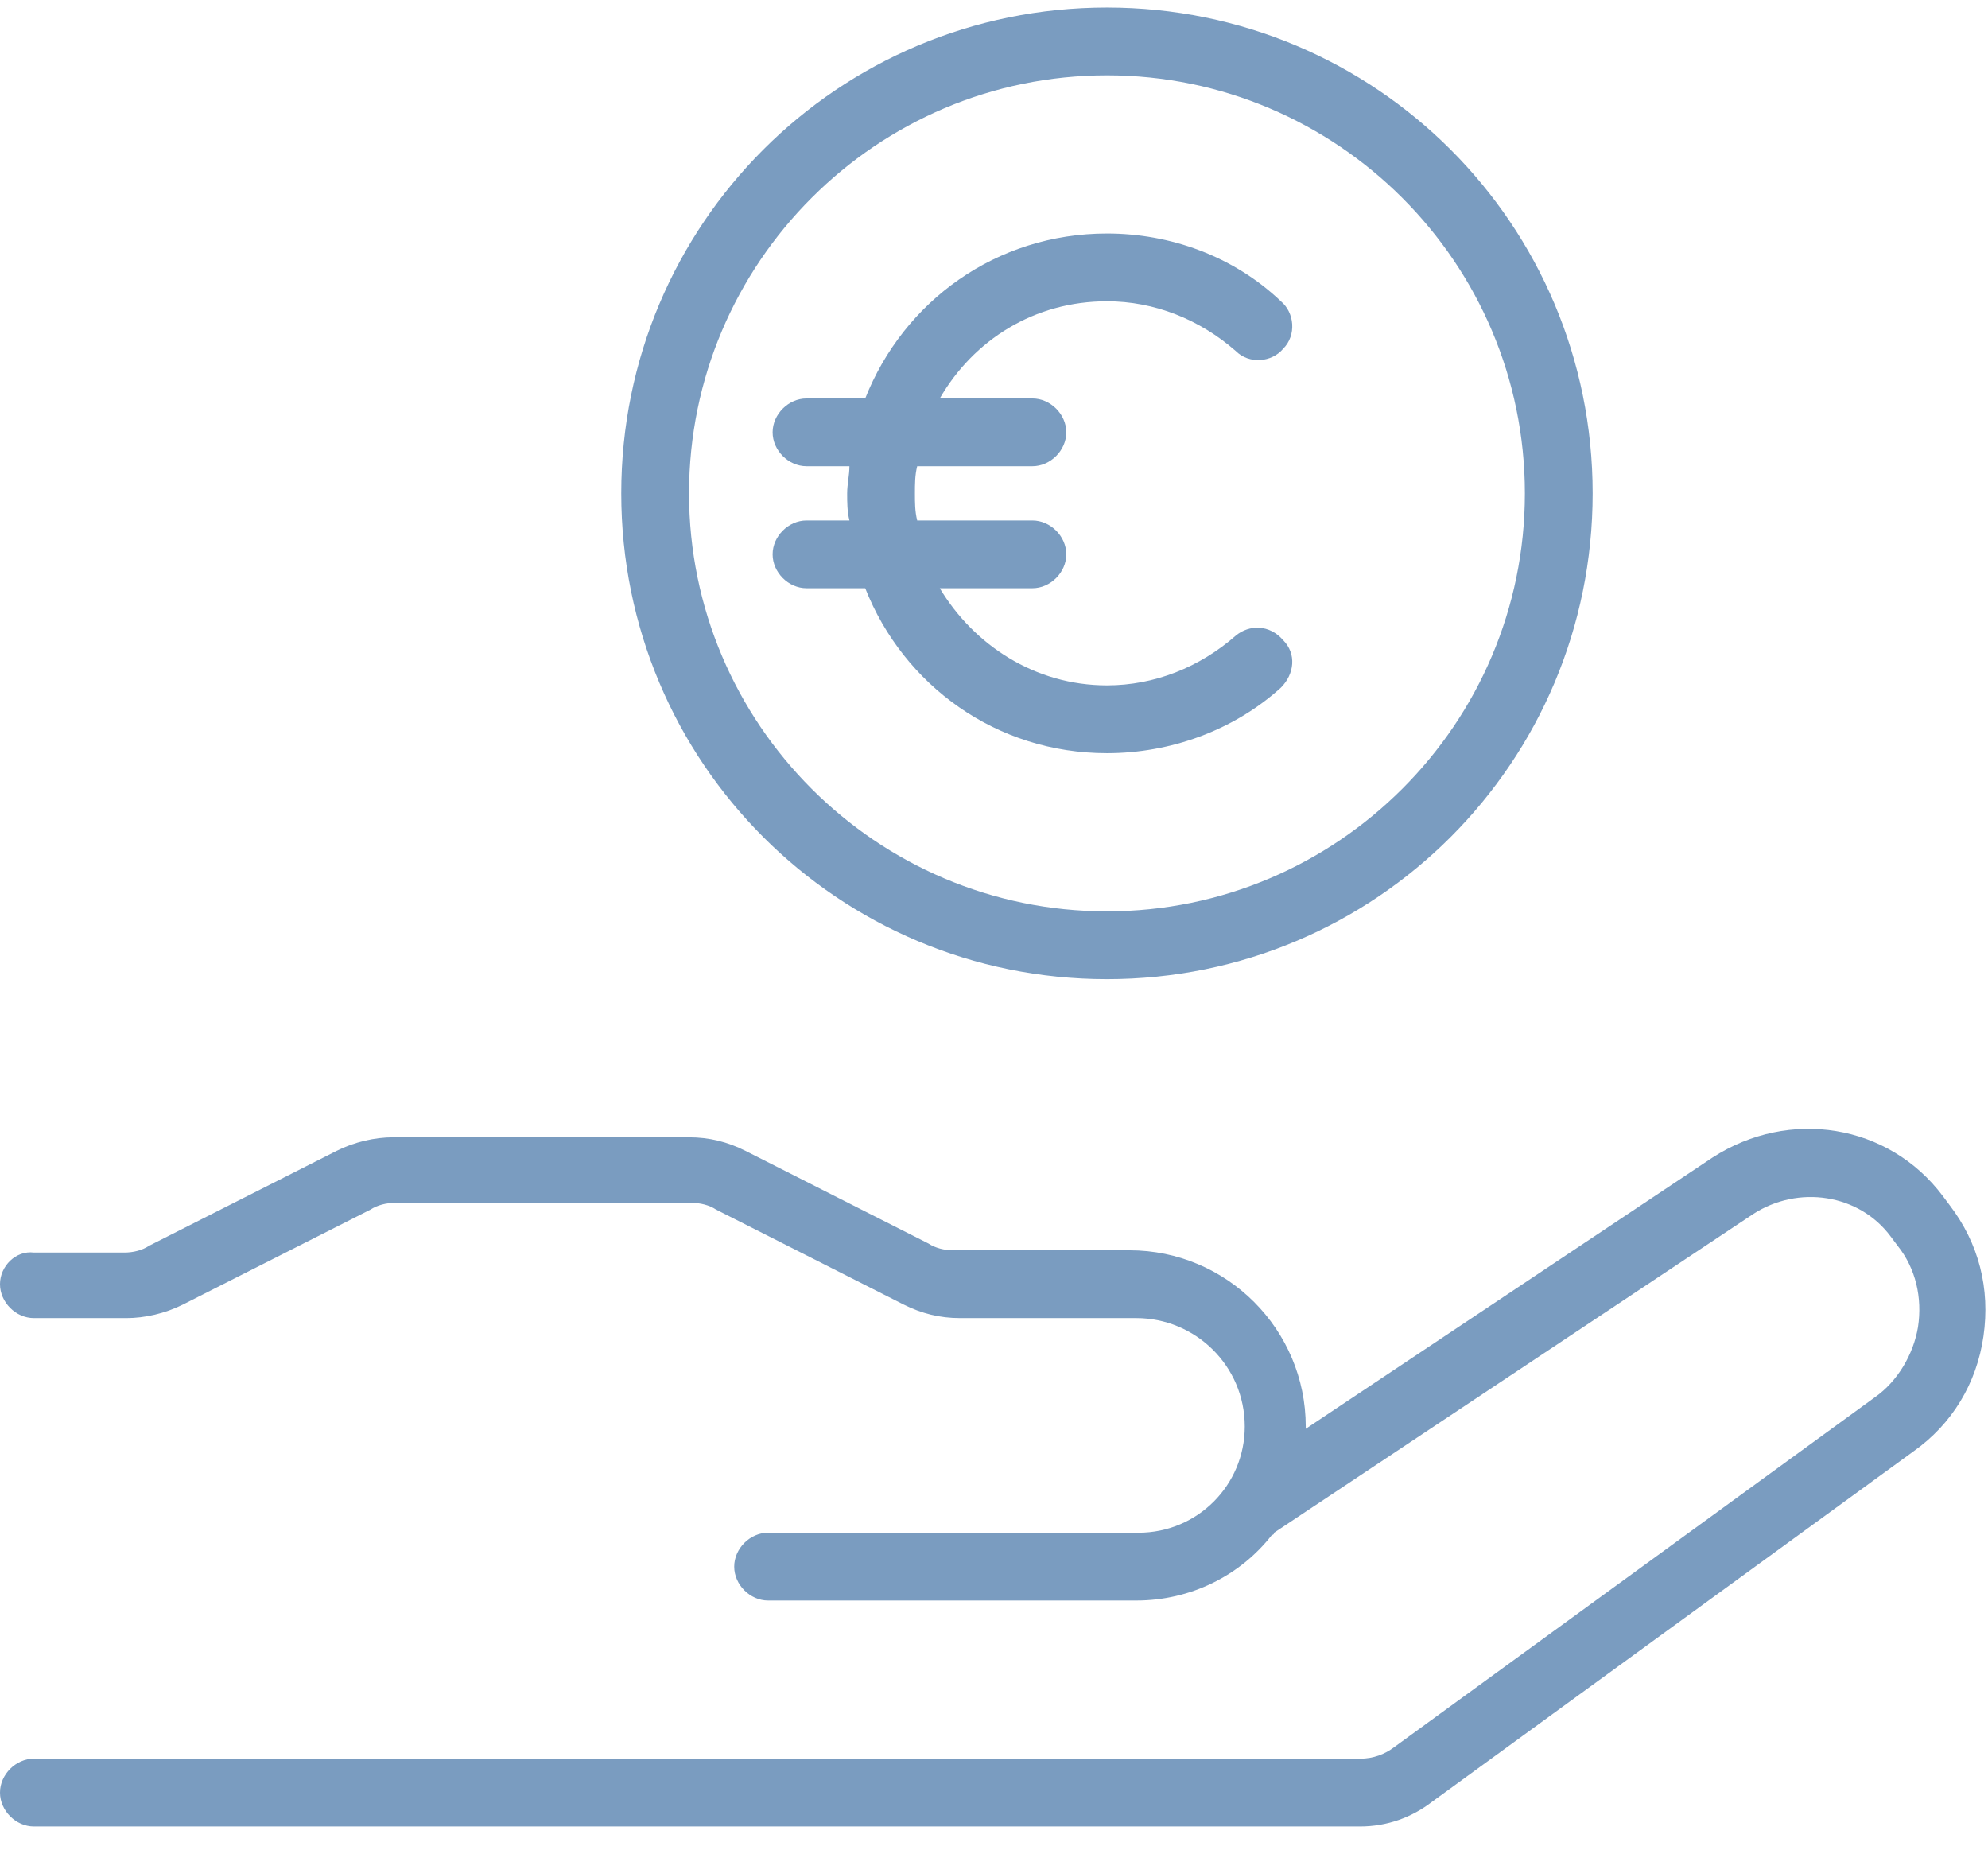
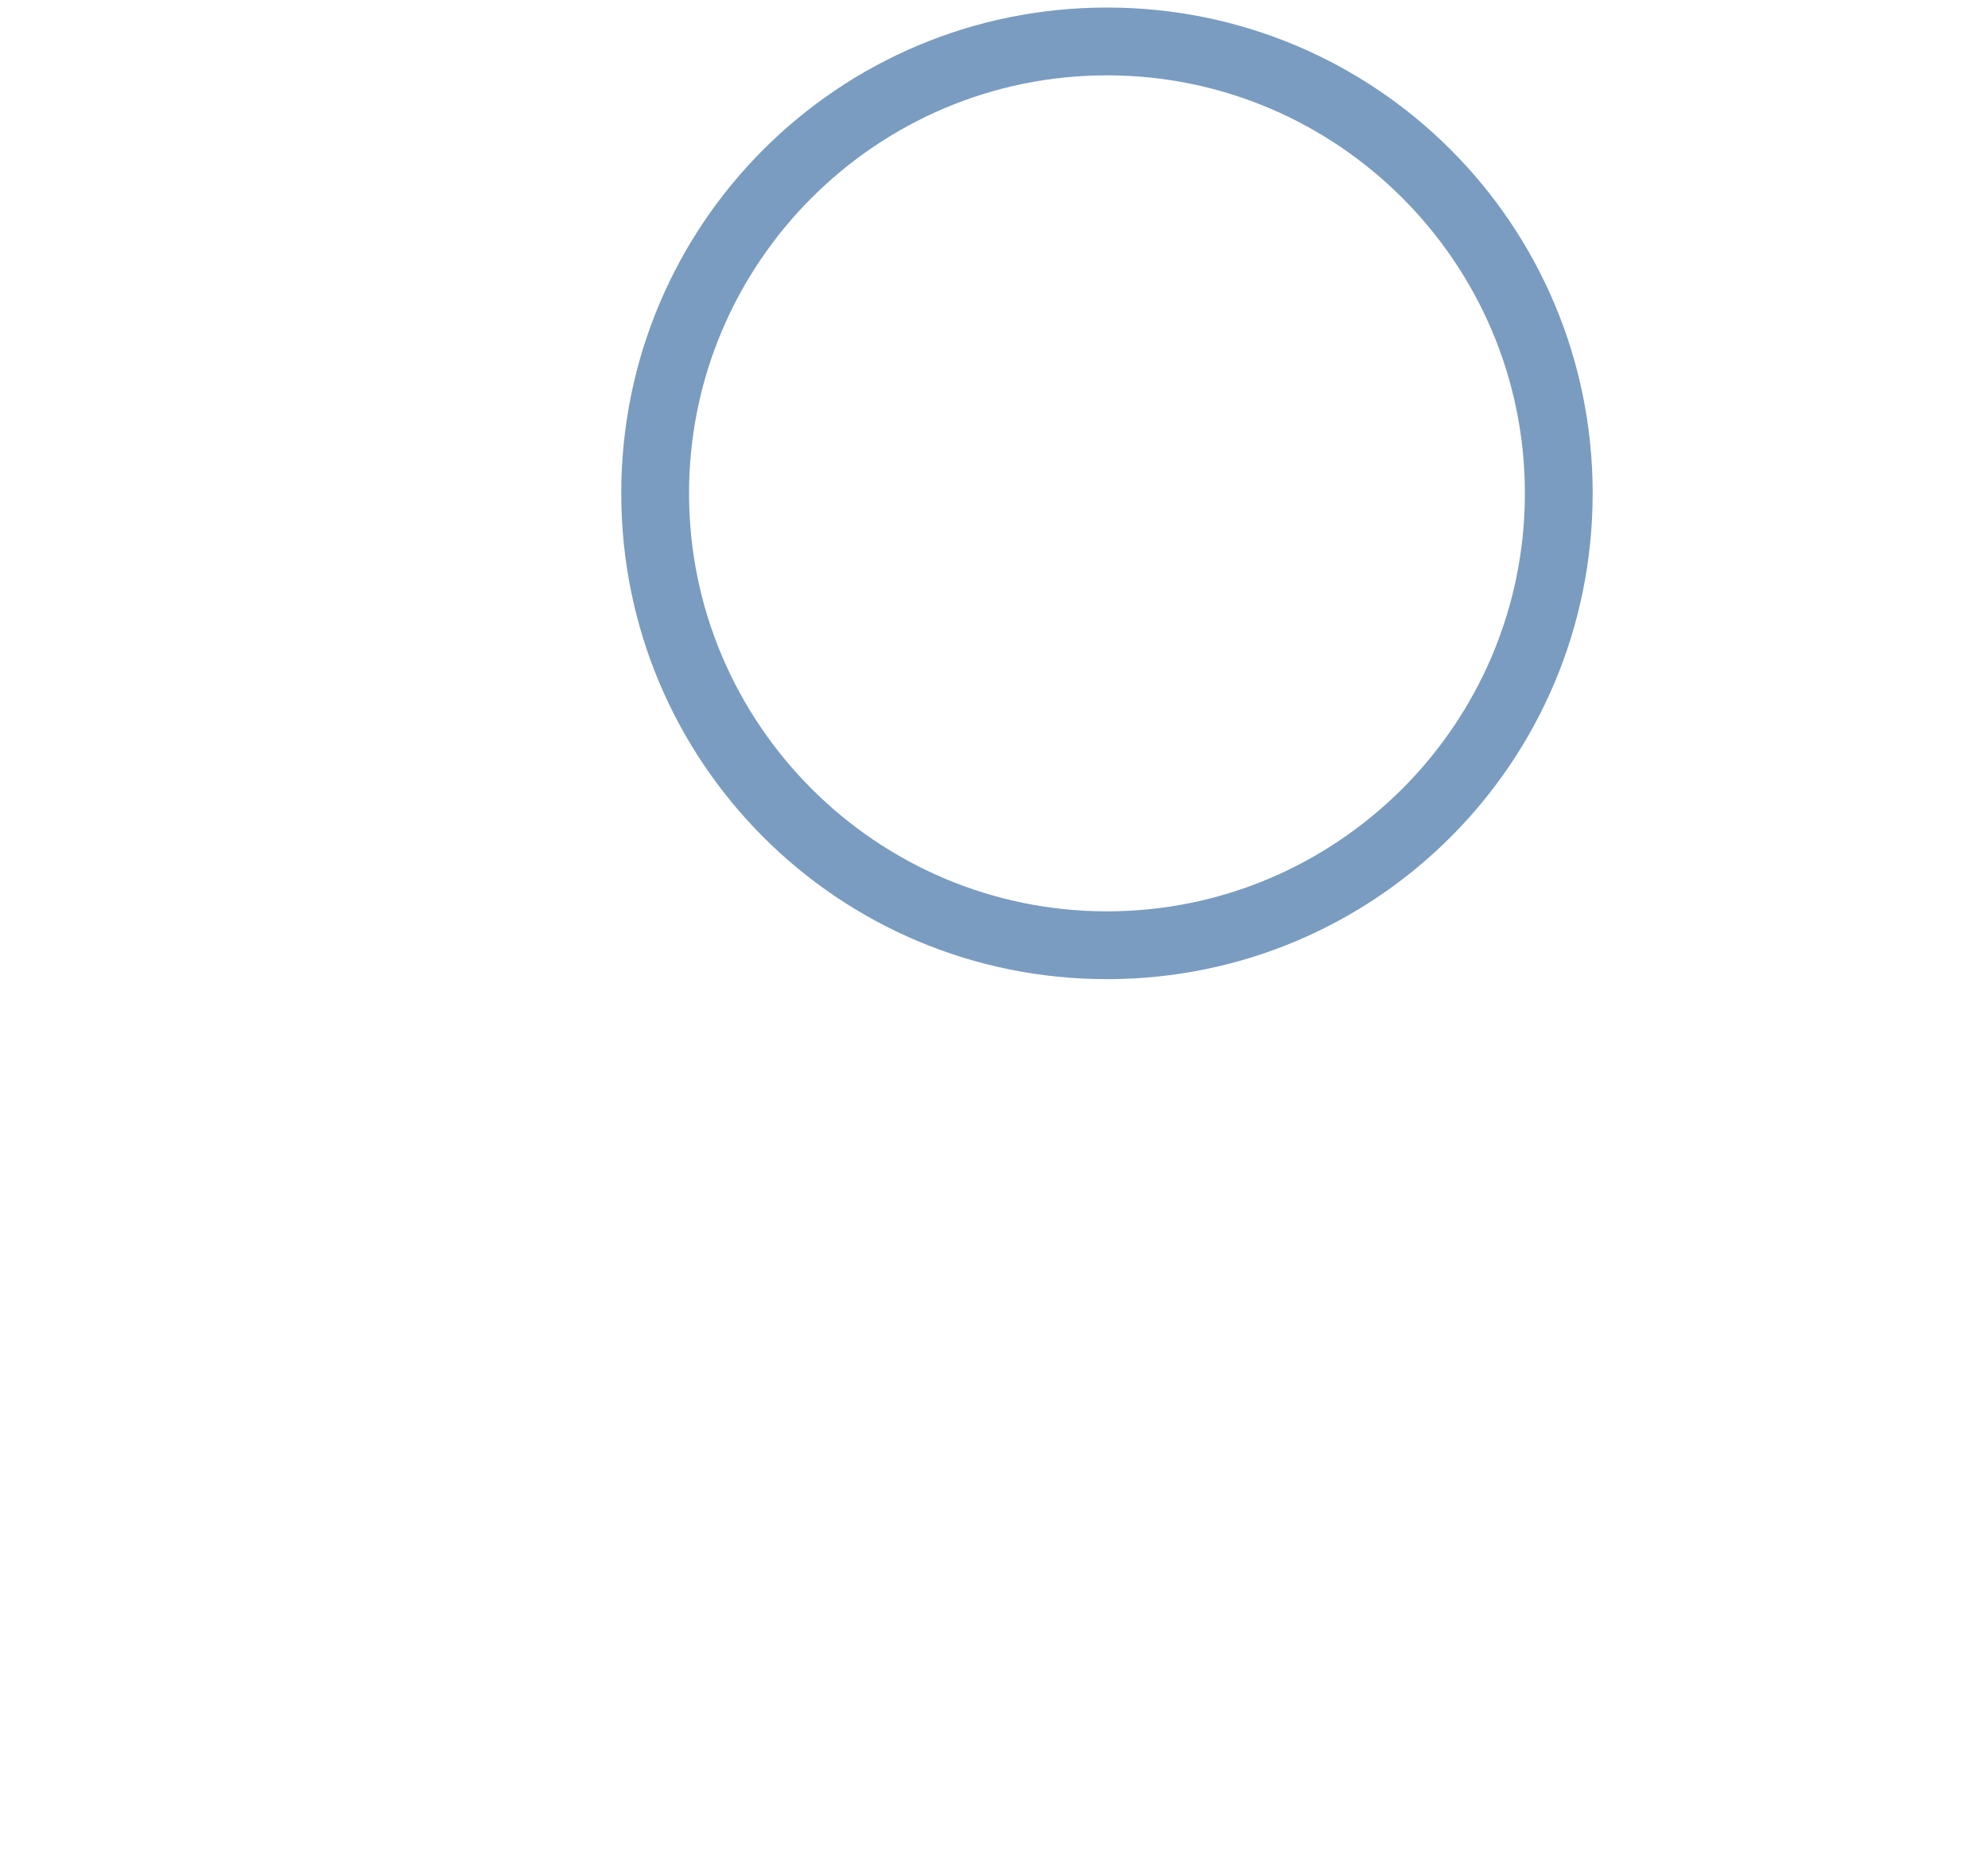
<svg xmlns="http://www.w3.org/2000/svg" width="72px" height="67px" viewBox="0 0 72 67" version="1.1">
  <title>3 Icons/scale 2</title>
  <g id="Page-1" stroke="none" stroke-width="1" fill="none" fill-rule="evenodd">
    <g id="uebersichtsseite-desk" transform="translate(-1060, -1992)" fill="#7A9CC0" fill-rule="nonzero">
      <g id="Group-3" transform="translate(168, 1956)">
        <g id="Group-Copy-2" transform="translate(752, 0)">
          <g id="Group-5" transform="translate(55, 33)">
            <g id="Group" transform="translate(85, 0)">
              <g id="hand-euro" transform="translate(0, 3.273)">
                <path d="M40.091,0 C30.355,0 22.5,7.855 22.5,17.591 C22.5,27.327 30.355,35.182 40.091,35.182 C49.827,35.182 57.682,27.327 57.682,17.591 C57.682,7.855 49.827,0 40.091,0 Z M40.091,32.727 C31.745,32.727 24.955,25.936 24.955,17.591 C24.955,9.245 31.745,2.455 40.091,2.455 C48.436,2.455 55.227,9.245 55.227,17.591 C55.227,25.936 48.436,32.727 40.091,32.727 Z" id="Shape" />
-                 <path d="M44.755,22.745 C43.445,23.891 41.809,24.545 40.091,24.545 C37.473,24.545 35.264,23.073 34.036,21.027 L37.391,21.027 C38.045,21.027 38.618,20.455 38.618,19.8 C38.618,19.145 38.045,18.573 37.391,18.573 L33.218,18.573 C33.136,18.245 33.136,17.918 33.136,17.591 C33.136,17.264 33.136,16.936 33.218,16.609 L37.391,16.609 C38.045,16.609 38.618,16.036 38.618,15.382 C38.618,14.727 38.045,14.155 37.391,14.155 L34.036,14.155 C35.264,12.027 37.473,10.636 40.091,10.636 C41.809,10.636 43.445,11.291 44.755,12.436 C45.245,12.927 46.064,12.845 46.473,12.355 C46.964,11.864 46.882,11.045 46.391,10.636 C44.673,9 42.382,8.182 40.091,8.182 C36.082,8.182 32.727,10.636 31.336,14.155 L29.209,14.155 C28.555,14.155 27.982,14.727 27.982,15.382 C27.982,16.036 28.555,16.609 29.209,16.609 L30.764,16.609 C30.764,16.936 30.682,17.264 30.682,17.591 C30.682,17.918 30.682,18.245 30.764,18.573 L29.209,18.573 C28.555,18.573 27.982,19.145 27.982,19.8 C27.982,20.455 28.555,21.027 29.209,21.027 L31.336,21.027 C32.727,24.545 36.082,27 40.091,27 C42.382,27 44.673,26.182 46.391,24.627 C46.882,24.136 46.964,23.4 46.473,22.909 C45.982,22.336 45.245,22.336 44.755,22.745 Z M67.909,50.318 L50.482,63 C50.155,63.245 49.745,63.409 49.255,63.409 L1.227,63.409 C0.573,63.409 0,63.982 0,64.636 C0,65.291 0.573,65.864 1.227,65.864 L49.255,65.864 C50.236,65.864 51.136,65.536 51.873,64.964 L69.3,52.282 C70.691,51.3 71.591,49.827 71.836,48.109 C72.082,46.391 71.673,44.755 70.609,43.364 L70.364,43.036 C68.4,40.418 64.8,39.845 62.018,41.645 L47.291,51.464 L47.291,51.382 C47.291,47.864 44.427,45 40.909,45 L34.527,45 C34.2,45 33.873,44.918 33.627,44.755 L27,41.4 C26.345,41.073 25.691,40.909 24.955,40.909 L14.236,40.909 C13.582,40.909 12.845,41.073 12.191,41.4 L5.4,44.836 C5.155,45 4.827,45.082 4.5,45.082 L1.227,45.082 C0.573,45 0,45.573 0,46.227 C0,46.882 0.573,47.455 1.227,47.455 L4.582,47.455 C5.236,47.455 5.973,47.291 6.627,46.964 L13.418,43.527 C13.664,43.364 13.991,43.282 14.318,43.282 L25.036,43.282 C25.364,43.282 25.691,43.364 25.936,43.527 L32.727,46.964 C33.382,47.291 34.036,47.455 34.773,47.455 L41.155,47.455 C43.282,47.455 45.082,49.173 45.082,51.382 C45.082,53.509 43.364,55.227 41.236,55.227 L27.818,55.227 C27.164,55.227 26.591,55.8 26.591,56.455 C26.591,57.109 27.164,57.682 27.818,57.682 L41.155,57.682 C43.118,57.682 44.918,56.782 46.064,55.309 C46.064,55.309 46.145,55.309 46.145,55.227 L63.491,43.691 C65.127,42.627 67.336,42.955 68.482,44.509 L68.727,44.836 C69.382,45.655 69.627,46.718 69.464,47.782 C69.3,48.764 68.727,49.745 67.909,50.318 Z" id="Shape" />
              </g>
            </g>
          </g>
        </g>
      </g>
    </g>
  </g>
</svg>